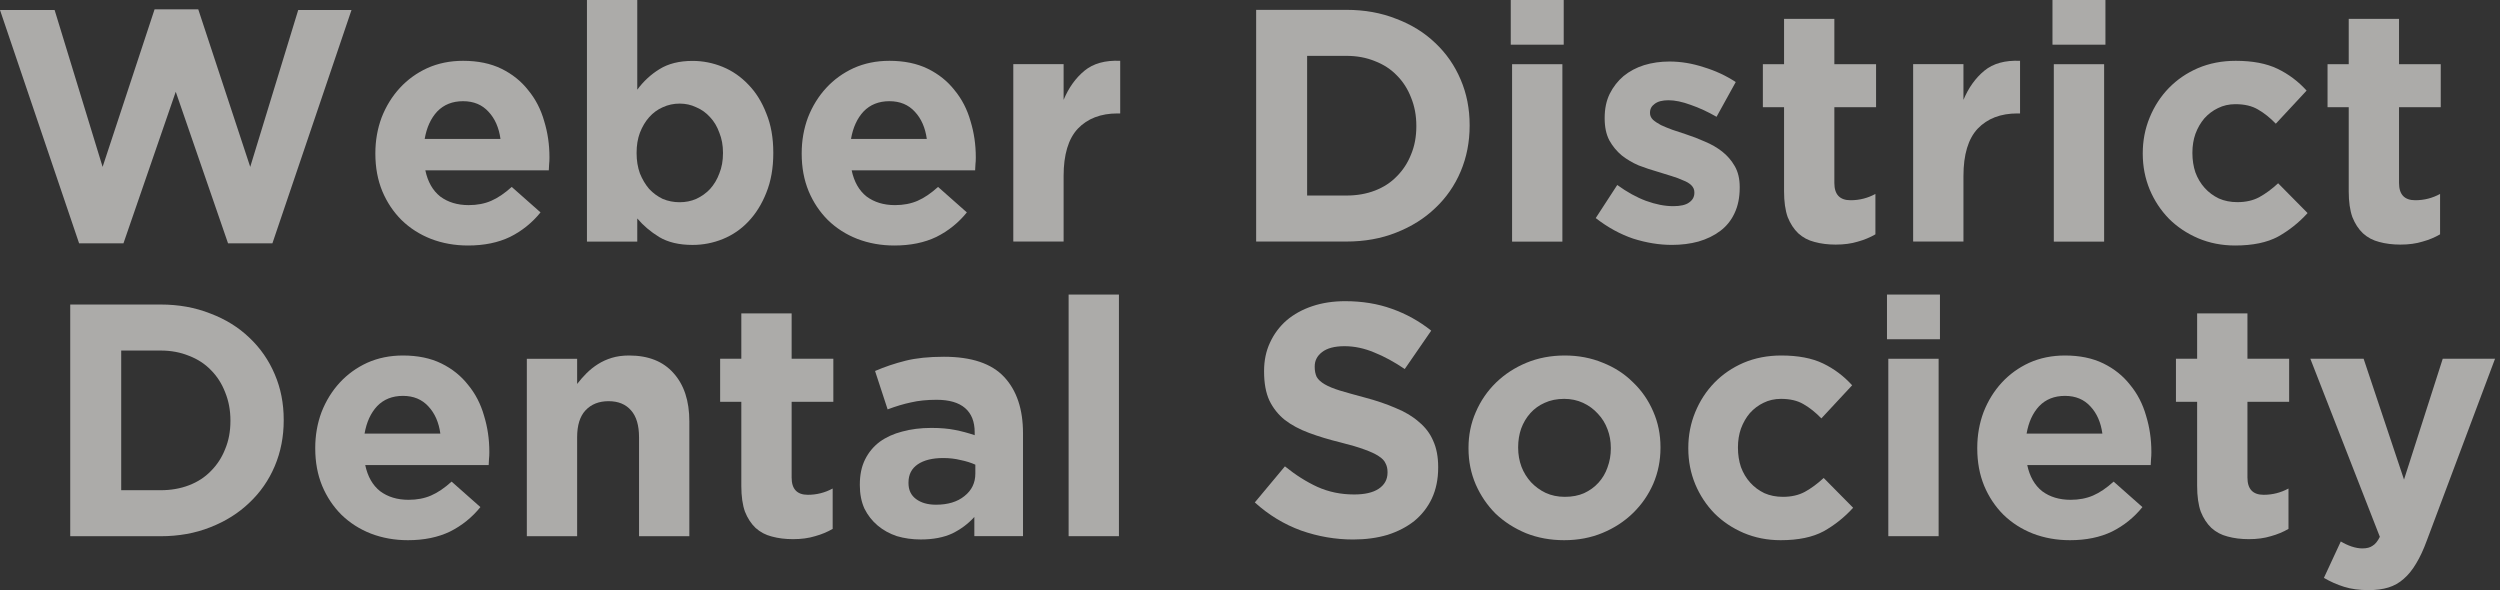
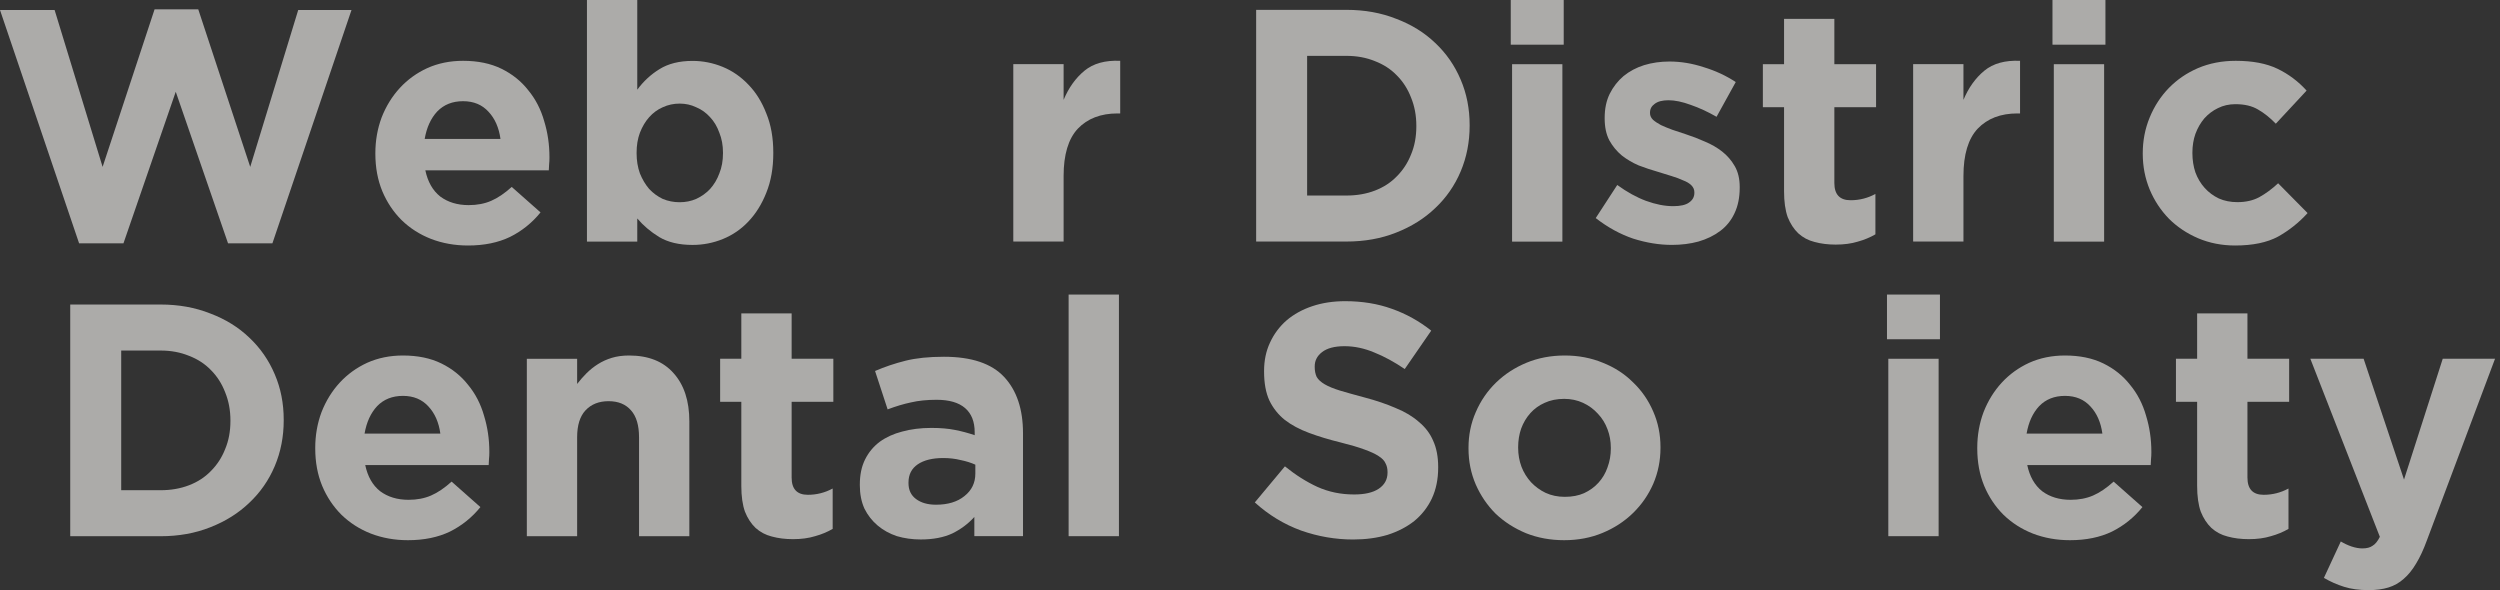
<svg xmlns="http://www.w3.org/2000/svg" width="233" height="55" viewBox="0 0 233 55" fill="none">
  <rect x="0" y="0" width="233" height="55" fill="#333333" stroke="none" />
  <g id="Weber" opacity="0.6">
    <g id="Vector">
      <path d="M232.537 33.437L226.182 50.373C225.874 51.216 225.545 51.925 225.195 52.501C224.845 53.098 224.455 53.581 224.023 53.951C223.611 54.321 223.138 54.589 222.604 54.753C222.069 54.918 221.452 55 220.753 55C219.889 55 219.128 54.897 218.47 54.691C217.812 54.486 217.185 54.208 216.588 53.859L218.162 50.465C218.47 50.651 218.799 50.805 219.149 50.928C219.519 51.051 219.858 51.113 220.167 51.113C220.578 51.113 220.897 51.031 221.123 50.866C221.37 50.722 221.596 50.445 221.802 50.033L215.324 33.437H220.29L224.054 44.697L227.663 33.437H232.537Z" fill="#FDFBF9" />
      <path d="M213.287 49.293C212.793 49.581 212.248 49.807 211.652 49.971C211.055 50.157 210.367 50.249 209.585 50.249C208.865 50.249 208.207 50.167 207.611 50.002C207.035 49.858 206.531 49.591 206.099 49.2C205.688 48.809 205.359 48.306 205.112 47.689C204.886 47.051 204.773 46.249 204.773 45.282V37.447H202.799V33.437H204.773V29.211H209.462V33.437H213.348V37.447H209.462V44.511C209.462 45.581 209.966 46.115 210.973 46.115C211.796 46.115 212.567 45.92 213.287 45.529V49.293Z" fill="#FDFBF9" />
      <path d="M200.507 42.171C200.507 42.397 200.497 42.593 200.477 42.757C200.477 42.922 200.466 43.117 200.446 43.343H188.939C189.166 44.413 189.628 45.225 190.328 45.78C191.047 46.315 191.932 46.582 192.981 46.582C193.762 46.582 194.461 46.449 195.078 46.181C195.695 45.914 196.333 45.482 196.991 44.886L199.674 47.261C198.893 48.227 197.947 48.989 196.837 49.544C195.726 50.078 194.42 50.346 192.919 50.346C191.685 50.346 190.533 50.14 189.464 49.729C188.415 49.318 187.5 48.731 186.718 47.971C185.958 47.21 185.361 46.315 184.929 45.287C184.497 44.238 184.281 43.076 184.281 41.801V41.739C184.281 40.567 184.477 39.456 184.868 38.408C185.279 37.359 185.844 36.444 186.564 35.662C187.284 34.881 188.137 34.264 189.125 33.811C190.132 33.359 191.243 33.133 192.456 33.133C193.834 33.133 195.027 33.379 196.034 33.873C197.042 34.367 197.875 35.035 198.533 35.878C199.212 36.701 199.705 37.657 200.014 38.747C200.343 39.816 200.507 40.937 200.507 42.109V42.171ZM195.942 40.413C195.798 39.364 195.428 38.521 194.831 37.883C194.235 37.225 193.443 36.896 192.456 36.896C191.469 36.896 190.667 37.215 190.05 37.852C189.454 38.49 189.063 39.343 188.878 40.413H195.942Z" fill="#FDFBF9" />
      <path d="M180.803 31.617H175.867V27.453H180.803V31.617ZM180.679 49.972H175.991V33.437H180.679V49.972Z" fill="#FDFBF9" />
-       <path d="M172.712 47.323C171.91 48.207 170.995 48.937 169.967 49.513C168.939 50.068 167.602 50.346 165.957 50.346C164.723 50.346 163.571 50.12 162.502 49.667C161.453 49.215 160.548 48.608 159.787 47.847C159.026 47.066 158.43 46.161 157.998 45.133C157.566 44.084 157.35 42.973 157.35 41.801V41.739C157.35 40.567 157.566 39.456 157.998 38.408C158.43 37.359 159.026 36.444 159.787 35.662C160.548 34.881 161.453 34.264 162.502 33.811C163.571 33.359 164.743 33.133 166.018 33.133C167.581 33.133 168.877 33.379 169.905 33.873C170.933 34.367 171.838 35.045 172.62 35.909L169.751 38.994C169.216 38.438 168.661 37.996 168.085 37.667C167.53 37.338 166.831 37.174 165.987 37.174C165.391 37.174 164.846 37.297 164.353 37.544C163.88 37.77 163.458 38.089 163.088 38.5C162.738 38.911 162.461 39.395 162.255 39.95C162.07 40.485 161.977 41.06 161.977 41.678V41.739C161.977 42.377 162.07 42.973 162.255 43.528C162.461 44.084 162.748 44.567 163.119 44.978C163.489 45.389 163.931 45.719 164.445 45.965C164.959 46.192 165.535 46.305 166.173 46.305C166.954 46.305 167.633 46.15 168.208 45.842C168.805 45.513 169.391 45.081 169.967 44.546L172.712 47.323Z" fill="#FDFBF9" />
      <path d="M154.757 41.739C154.757 42.932 154.53 44.053 154.078 45.102C153.626 46.13 152.998 47.035 152.196 47.816C151.394 48.598 150.448 49.215 149.358 49.667C148.268 50.12 147.076 50.346 145.78 50.346C144.505 50.346 143.322 50.13 142.232 49.698C141.143 49.245 140.197 48.639 139.394 47.878C138.613 47.096 137.996 46.192 137.544 45.163C137.091 44.114 136.865 42.994 136.865 41.801V41.739C136.865 40.546 137.091 39.436 137.544 38.408C137.996 37.359 138.623 36.444 139.425 35.662C140.227 34.881 141.173 34.264 142.263 33.811C143.353 33.359 144.546 33.133 145.842 33.133C147.117 33.133 148.299 33.359 149.389 33.811C150.479 34.243 151.415 34.85 152.196 35.631C152.998 36.392 153.626 37.297 154.078 38.346C154.53 39.374 154.757 40.485 154.757 41.678V41.739ZM150.129 41.801V41.739C150.129 41.122 150.027 40.546 149.821 40.012C149.615 39.456 149.317 38.973 148.926 38.562C148.536 38.13 148.073 37.791 147.538 37.544C147.004 37.297 146.417 37.174 145.78 37.174C145.101 37.174 144.495 37.297 143.96 37.544C143.446 37.77 143.004 38.089 142.633 38.5C142.263 38.911 141.975 39.395 141.77 39.95C141.585 40.485 141.492 41.06 141.492 41.678V41.739C141.492 42.356 141.595 42.942 141.801 43.498C142.006 44.032 142.304 44.516 142.695 44.947C143.086 45.359 143.538 45.688 144.052 45.934C144.587 46.181 145.184 46.305 145.842 46.305C146.52 46.305 147.117 46.192 147.631 45.965C148.166 45.719 148.618 45.389 148.988 44.978C149.358 44.567 149.636 44.094 149.821 43.559C150.027 43.004 150.129 42.418 150.129 41.801Z" fill="#FDFBF9" />
      <path d="M134.038 43.587C134.038 44.656 133.842 45.612 133.451 46.456C133.061 47.278 132.516 47.977 131.817 48.553C131.117 49.108 130.284 49.54 129.318 49.849C128.351 50.137 127.282 50.281 126.11 50.281C124.465 50.281 122.85 50.003 121.267 49.448C119.683 48.872 118.244 47.998 116.948 46.826L119.755 43.463C120.742 44.265 121.75 44.903 122.778 45.376C123.827 45.849 124.968 46.085 126.202 46.085C127.189 46.085 127.95 45.91 128.485 45.561C129.04 45.191 129.318 44.687 129.318 44.049V43.988C129.318 43.679 129.256 43.412 129.133 43.186C129.03 42.939 128.814 42.713 128.485 42.507C128.177 42.301 127.734 42.096 127.159 41.89C126.603 41.684 125.873 41.468 124.968 41.242C123.878 40.975 122.891 40.677 122.007 40.348C121.123 40.019 120.372 39.617 119.755 39.145C119.138 38.651 118.655 38.044 118.305 37.325C117.976 36.605 117.812 35.71 117.812 34.641V34.579C117.812 33.592 117.997 32.708 118.367 31.926C118.737 31.124 119.251 30.435 119.909 29.859C120.588 29.283 121.39 28.841 122.315 28.533C123.241 28.224 124.259 28.07 125.369 28.07C126.953 28.07 128.403 28.307 129.719 28.78C131.056 29.253 132.279 29.931 133.39 30.816L130.922 34.394C129.955 33.736 129.009 33.222 128.084 32.852C127.159 32.461 126.233 32.265 125.308 32.265C124.382 32.265 123.683 32.45 123.21 32.821C122.758 33.17 122.531 33.612 122.531 34.147V34.209C122.531 34.558 122.593 34.867 122.717 35.134C122.86 35.381 123.107 35.607 123.457 35.813C123.806 36.019 124.279 36.214 124.876 36.399C125.493 36.584 126.264 36.8 127.189 37.047C128.279 37.335 129.246 37.664 130.089 38.034C130.953 38.384 131.673 38.816 132.248 39.33C132.845 39.823 133.287 40.409 133.575 41.088C133.883 41.767 134.038 42.579 134.038 43.525V43.587Z" fill="#FDFBF9" />
      <path d="M104.284 49.972H99.595V27.453H104.284V49.972Z" fill="#FDFBF9" />
      <path d="M95.344 49.969H90.809V48.18C90.234 48.818 89.544 49.332 88.743 49.723C87.94 50.093 86.964 50.278 85.812 50.278C85.031 50.278 84.29 50.175 83.591 49.969C82.912 49.743 82.316 49.414 81.802 48.982C81.288 48.55 80.876 48.026 80.568 47.409C80.28 46.772 80.136 46.041 80.136 45.219V45.157C80.136 44.252 80.3 43.471 80.629 42.813C80.959 42.155 81.411 41.61 81.987 41.178C82.583 40.746 83.282 40.427 84.085 40.221C84.907 39.995 85.812 39.882 86.799 39.882C87.642 39.882 88.372 39.944 88.989 40.067C89.627 40.191 90.244 40.355 90.84 40.561V40.283C90.84 39.296 90.542 38.545 89.945 38.031C89.349 37.517 88.465 37.26 87.293 37.26C86.388 37.26 85.586 37.342 84.886 37.507C84.208 37.651 83.488 37.867 82.727 38.155L81.555 34.576C82.46 34.185 83.406 33.867 84.393 33.62C85.38 33.373 86.573 33.25 87.971 33.25C90.542 33.25 92.413 33.877 93.586 35.132C94.758 36.386 95.344 38.134 95.344 40.376V49.969ZM90.902 44.139V43.306C90.49 43.121 90.028 42.977 89.514 42.874C89.02 42.751 88.485 42.689 87.91 42.689C86.902 42.689 86.11 42.885 85.534 43.275C84.959 43.666 84.671 44.232 84.671 44.972V45.034C84.671 45.671 84.907 46.165 85.38 46.514C85.853 46.864 86.47 47.039 87.231 47.039C88.341 47.039 89.226 46.772 89.884 46.237C90.562 45.702 90.902 45.003 90.902 44.139Z" fill="#FDFBF9" />
      <path d="M77.605 49.293C77.111 49.581 76.566 49.807 75.97 49.971C75.374 50.157 74.685 50.249 73.903 50.249C73.183 50.249 72.525 50.167 71.929 50.002C71.353 49.858 70.849 49.591 70.417 49.2C70.006 48.809 69.677 48.306 69.43 47.689C69.204 47.051 69.091 46.249 69.091 45.282V37.447H67.117V33.437H69.091V29.211H73.78V33.437H77.667V37.447H73.78V44.511C73.78 45.581 74.284 46.115 75.291 46.115C76.114 46.115 76.885 45.92 77.605 45.529V49.293Z" fill="#FDFBF9" />
      <path d="M64.247 49.976H59.558V40.752C59.558 39.642 59.311 38.809 58.818 38.253C58.324 37.678 57.625 37.39 56.72 37.39C55.815 37.39 55.095 37.678 54.561 38.253C54.047 38.809 53.789 39.642 53.789 40.752V49.976H49.101V33.441H53.789V35.785C54.057 35.436 54.345 35.107 54.653 34.798C54.982 34.469 55.342 34.181 55.733 33.935C56.124 33.688 56.555 33.492 57.028 33.349C57.501 33.205 58.036 33.133 58.633 33.133C60.422 33.133 61.8 33.678 62.766 34.767C63.753 35.858 64.247 37.359 64.247 39.271V49.976Z" fill="#FDFBF9" />
      <path d="M45.606 42.171C45.606 42.397 45.596 42.593 45.576 42.757C45.576 42.922 45.565 43.117 45.545 43.343H34.039C34.265 44.413 34.727 45.225 35.427 45.78C36.147 46.315 37.031 46.582 38.08 46.582C38.861 46.582 39.56 46.449 40.177 46.181C40.794 45.914 41.432 45.482 42.09 44.886L44.774 47.261C43.992 48.227 43.046 48.989 41.936 49.544C40.825 50.078 39.519 50.346 38.018 50.346C36.784 50.346 35.632 50.14 34.563 49.729C33.514 49.318 32.599 48.731 31.818 47.971C31.057 47.21 30.46 46.315 30.028 45.287C29.596 44.238 29.381 43.076 29.381 41.801V41.739C29.381 40.567 29.576 39.456 29.967 38.408C30.378 37.359 30.944 36.444 31.663 35.662C32.383 34.881 33.237 34.264 34.224 33.811C35.231 33.359 36.342 33.133 37.555 33.133C38.933 33.133 40.126 33.379 41.134 33.873C42.141 34.367 42.974 35.035 43.632 35.878C44.311 36.701 44.804 37.657 45.113 38.747C45.442 39.816 45.606 40.937 45.606 42.109V42.171ZM41.041 40.413C40.897 39.364 40.527 38.521 39.931 37.883C39.334 37.225 38.542 36.896 37.555 36.896C36.568 36.896 35.766 37.215 35.149 37.852C34.553 38.49 34.162 39.343 33.977 40.413H41.041Z" fill="#FDFBF9" />
      <path d="M26.442 39.179C26.442 40.701 26.165 42.12 25.61 43.436C25.054 44.752 24.262 45.894 23.234 46.86C22.227 47.827 21.013 48.588 19.594 49.143C18.196 49.698 16.653 49.976 14.967 49.976H6.546V28.382H14.967C16.653 28.382 18.196 28.66 19.594 29.215C21.013 29.75 22.227 30.501 23.234 31.467C24.262 32.434 25.054 33.575 25.61 34.891C26.165 36.187 26.442 37.596 26.442 39.117V39.179ZM21.476 39.241V39.179C21.476 38.233 21.311 37.359 20.982 36.557C20.674 35.755 20.232 35.066 19.656 34.49C19.101 33.914 18.422 33.472 17.62 33.164C16.818 32.835 15.934 32.67 14.967 32.67H11.296V45.688H14.967C15.934 45.688 16.818 45.534 17.62 45.225C18.422 44.917 19.101 44.475 19.656 43.899C20.232 43.323 20.674 42.644 20.982 41.863C21.311 41.081 21.476 40.207 21.476 39.241Z" fill="#FDFBF9" />
-       <path d="M227.415 21.84C226.922 22.128 226.377 22.354 225.78 22.518C225.184 22.703 224.495 22.796 223.713 22.796C222.994 22.796 222.336 22.714 221.739 22.549C221.163 22.405 220.66 22.138 220.228 21.747C219.816 21.356 219.487 20.852 219.241 20.235C219.014 19.598 218.901 18.796 218.901 17.829V9.994H216.927V5.984H218.901V1.758H223.59V5.984H227.477V9.994H223.59V17.058C223.59 18.128 224.094 18.662 225.102 18.662C225.924 18.662 226.695 18.467 227.415 18.076V21.84Z" fill="#FDFBF9" />
      <path d="M215.067 19.858C214.265 20.742 213.35 21.472 212.322 22.048C211.294 22.603 209.957 22.881 208.312 22.881C207.078 22.881 205.926 22.655 204.857 22.202C203.808 21.75 202.903 21.143 202.142 20.382C201.381 19.601 200.785 18.696 200.353 17.668C199.921 16.619 199.705 15.508 199.705 14.336V14.274C199.705 13.102 199.921 11.992 200.353 10.943C200.785 9.894 201.381 8.979 202.142 8.197C202.903 7.416 203.808 6.799 204.857 6.346C205.926 5.894 207.098 5.668 208.373 5.668C209.936 5.668 211.232 5.915 212.26 6.408C213.288 6.902 214.193 7.58 214.975 8.444L212.106 11.529C211.571 10.974 211.016 10.531 210.44 10.202C209.885 9.873 209.186 9.709 208.342 9.709C207.746 9.709 207.201 9.832 206.708 10.079C206.235 10.305 205.813 10.624 205.443 11.035C205.093 11.447 204.816 11.93 204.61 12.485C204.425 13.02 204.332 13.596 204.332 14.213V14.274C204.332 14.912 204.425 15.508 204.61 16.064C204.816 16.619 205.103 17.102 205.474 17.513C205.844 17.925 206.286 18.254 206.8 18.5C207.314 18.727 207.89 18.84 208.528 18.84C209.309 18.84 209.988 18.686 210.563 18.377C211.16 18.048 211.746 17.616 212.322 17.081L215.067 19.858Z" fill="#FDFBF9" />
      <path d="M196.227 4.164H191.291V-0H196.227V4.164ZM196.104 22.519H191.415V5.984H196.104V22.519Z" fill="#FDFBF9" />
      <path d="M188.269 10.572H188.022C186.459 10.572 185.225 11.046 184.32 11.992C183.436 12.938 182.994 14.408 182.994 16.403V22.511H178.305V5.976H182.994V9.308C183.467 8.177 184.115 7.272 184.937 6.593C185.76 5.914 186.871 5.606 188.269 5.668V10.572Z" fill="#FDFBF9" />
      <path d="M174.788 21.84C174.294 22.128 173.749 22.354 173.153 22.518C172.556 22.703 171.867 22.796 171.086 22.796C170.366 22.796 169.708 22.714 169.112 22.549C168.536 22.405 168.032 22.138 167.6 21.747C167.189 21.356 166.86 20.852 166.613 20.235C166.387 19.598 166.274 18.796 166.274 17.829V9.994H164.299V5.984H166.274V1.758H170.962V5.984H174.849V9.994H170.962V17.058C170.962 18.128 171.466 18.662 172.474 18.662C173.297 18.662 174.068 18.467 174.788 18.076V21.84Z" fill="#FDFBF9" />
      <path d="M162.141 17.487C162.141 18.413 161.977 19.215 161.648 19.893C161.339 20.552 160.897 21.096 160.321 21.528C159.745 21.96 159.067 22.289 158.285 22.515C157.524 22.721 156.702 22.824 155.817 22.824C154.645 22.824 153.442 22.629 152.208 22.238C150.995 21.826 149.833 21.189 148.722 20.325L150.728 17.24C151.632 17.898 152.527 18.392 153.411 18.721C154.316 19.05 155.159 19.215 155.941 19.215C156.619 19.215 157.113 19.102 157.421 18.875C157.75 18.649 157.915 18.351 157.915 17.981V17.919C157.915 17.672 157.822 17.456 157.637 17.271C157.452 17.086 157.195 16.932 156.866 16.809C156.558 16.665 156.198 16.531 155.787 16.407C155.375 16.284 154.943 16.151 154.491 16.006C153.915 15.842 153.329 15.647 152.733 15.42C152.157 15.174 151.632 14.865 151.159 14.495C150.686 14.104 150.296 13.631 149.987 13.076C149.699 12.521 149.555 11.842 149.555 11.04V10.978C149.555 10.135 149.71 9.395 150.018 8.757C150.347 8.099 150.779 7.544 151.314 7.091C151.869 6.639 152.506 6.3 153.226 6.073C153.967 5.847 154.758 5.734 155.601 5.734C156.65 5.734 157.709 5.909 158.779 6.259C159.869 6.588 160.866 7.05 161.771 7.647L159.982 10.886C159.159 10.413 158.357 10.043 157.576 9.775C156.794 9.487 156.105 9.343 155.509 9.343C154.933 9.343 154.501 9.456 154.213 9.683C153.925 9.888 153.781 10.156 153.781 10.485V10.546C153.781 10.773 153.874 10.978 154.059 11.163C154.244 11.328 154.491 11.492 154.799 11.657C155.108 11.801 155.457 11.945 155.848 12.089C156.26 12.233 156.691 12.377 157.144 12.521C157.72 12.706 158.306 12.932 158.902 13.199C159.499 13.446 160.033 13.755 160.506 14.125C160.979 14.495 161.37 14.947 161.678 15.482C161.987 16.017 162.141 16.665 162.141 17.425V17.487Z" fill="#FDFBF9" />
      <path d="M145.738 4.164H140.802V-0H145.738V4.164ZM145.614 22.519H140.926V5.984H145.614V22.519Z" fill="#FDFBF9" />
      <path d="M136.97 11.714C136.97 13.236 136.692 14.655 136.137 15.972C135.582 17.288 134.79 18.429 133.762 19.396C132.754 20.362 131.541 21.123 130.122 21.678C128.723 22.234 127.181 22.511 125.494 22.511H117.073V0.918H125.494C127.181 0.918 128.723 1.195 130.122 1.751C131.541 2.285 132.754 3.036 133.762 4.003C134.79 4.969 135.582 6.11 136.137 7.427C136.692 8.722 136.97 10.131 136.97 11.653V11.714ZM132.003 11.776V11.714C132.003 10.768 131.839 9.895 131.51 9.092C131.201 8.29 130.759 7.601 130.183 7.026C129.628 6.45 128.949 6.008 128.147 5.699C127.345 5.37 126.461 5.206 125.494 5.206H121.824V18.224H125.494C126.461 18.224 127.345 18.069 128.147 17.761C128.949 17.452 129.628 17.01 130.183 16.434C130.759 15.858 131.201 15.18 131.51 14.398C131.839 13.617 132.003 12.743 132.003 11.776Z" fill="#FDFBF9" />
      <path d="M104.403 10.572H104.156C102.593 10.572 101.359 11.046 100.454 11.992C99.57 12.938 99.128 14.408 99.128 16.403V22.511H94.439V5.976H99.128V9.308C99.601 8.177 100.248 7.272 101.071 6.593C101.894 5.914 103.004 5.606 104.403 5.668V10.572Z" fill="#FDFBF9" />
-       <path d="M90.944 14.706C90.944 14.932 90.934 15.128 90.913 15.292C90.913 15.457 90.903 15.652 90.882 15.878H79.376C79.602 16.948 80.065 17.76 80.764 18.315C81.484 18.85 82.368 19.117 83.417 19.117C84.198 19.117 84.898 18.984 85.515 18.716C86.132 18.449 86.769 18.017 87.427 17.421L90.111 19.796C89.329 20.763 88.383 21.524 87.273 22.079C86.162 22.614 84.857 22.881 83.355 22.881C82.121 22.881 80.97 22.675 79.9 22.264C78.852 21.853 77.936 21.267 77.155 20.506C76.394 19.745 75.798 18.85 75.366 17.822C74.934 16.773 74.718 15.611 74.718 14.336V14.274C74.718 13.102 74.913 11.992 75.304 10.943C75.715 9.894 76.281 8.979 77.001 8.197C77.721 7.416 78.574 6.799 79.561 6.346C80.569 5.894 81.679 5.668 82.893 5.668C84.27 5.668 85.463 5.915 86.471 6.408C87.479 6.902 88.311 7.57 88.97 8.413C89.648 9.236 90.142 10.192 90.45 11.282C90.779 12.351 90.944 13.472 90.944 14.645V14.706ZM86.378 12.948C86.234 11.899 85.864 11.056 85.268 10.418C84.671 9.76 83.88 9.431 82.893 9.431C81.906 9.431 81.103 9.75 80.487 10.387C79.89 11.025 79.499 11.879 79.314 12.948H86.378Z" fill="#FDFBF9" />
      <path d="M72.071 14.282C72.071 15.66 71.855 16.884 71.424 17.953C71.012 19.002 70.457 19.897 69.758 20.637C69.079 21.357 68.287 21.902 67.382 22.272C66.478 22.642 65.532 22.827 64.544 22.827C63.29 22.827 62.252 22.581 61.429 22.087C60.627 21.593 59.948 21.017 59.393 20.359V22.519H54.704V-0H59.393V8.36C59.969 7.578 60.658 6.941 61.46 6.447C62.282 5.933 63.311 5.676 64.544 5.676C65.511 5.676 66.447 5.861 67.352 6.231C68.257 6.601 69.058 7.157 69.758 7.897C70.457 8.617 71.012 9.511 71.424 10.581C71.855 11.63 72.071 12.843 72.071 14.221V14.282ZM67.382 14.282V14.221C67.382 13.542 67.269 12.925 67.043 12.37C66.838 11.794 66.55 11.311 66.179 10.92C65.809 10.509 65.377 10.2 64.884 9.995C64.411 9.768 63.897 9.655 63.341 9.655C62.786 9.655 62.262 9.768 61.768 9.995C61.295 10.2 60.874 10.509 60.504 10.92C60.154 11.311 59.866 11.794 59.64 12.37C59.434 12.925 59.331 13.542 59.331 14.221V14.282C59.331 14.961 59.434 15.588 59.64 16.164C59.866 16.719 60.154 17.203 60.504 17.614C60.874 18.005 61.295 18.313 61.768 18.539C62.262 18.745 62.786 18.848 63.341 18.848C63.897 18.848 64.411 18.745 64.884 18.539C65.377 18.313 65.809 18.005 66.179 17.614C66.55 17.203 66.838 16.719 67.043 16.164C67.269 15.609 67.382 14.982 67.382 14.282Z" fill="#FDFBF9" />
      <path d="M51.209 14.706C51.209 14.932 51.199 15.128 51.179 15.292C51.179 15.457 51.168 15.652 51.148 15.878H39.642C39.868 16.948 40.331 17.76 41.03 18.315C41.75 18.85 42.634 19.117 43.683 19.117C44.464 19.117 45.163 18.984 45.78 18.716C46.397 18.449 47.035 18.017 47.693 17.421L50.377 19.796C49.595 20.763 48.649 21.524 47.539 22.079C46.428 22.614 45.122 22.881 43.621 22.881C42.387 22.881 41.235 22.675 40.166 22.264C39.117 21.853 38.202 21.267 37.421 20.506C36.66 19.745 36.063 18.85 35.631 17.822C35.2 16.773 34.984 15.611 34.984 14.336V14.274C34.984 13.102 35.179 11.992 35.57 10.943C35.981 9.894 36.547 8.979 37.266 8.197C37.986 7.416 38.84 6.799 39.827 6.346C40.834 5.894 41.945 5.668 43.158 5.668C44.536 5.668 45.729 5.915 46.737 6.408C47.744 6.902 48.577 7.57 49.235 8.413C49.914 9.236 50.407 10.192 50.716 11.282C51.045 12.351 51.209 13.472 51.209 14.645V14.706ZM46.644 12.948C46.5 11.899 46.13 11.056 45.533 10.418C44.937 9.76 44.145 9.431 43.158 9.431C42.171 9.431 41.369 9.75 40.752 10.387C40.156 11.025 39.765 11.879 39.58 12.948H46.644Z" fill="#FDFBF9" />
      <path d="M32.76 0.933L25.388 22.68H21.254L16.38 8.552L11.506 22.68H7.373L0 0.933H5.09L9.563 15.555L14.406 0.871H18.478L23.321 15.555L27.794 0.933H32.76Z" fill="#FDFBF9" />
    </g>
  </g>
</svg>